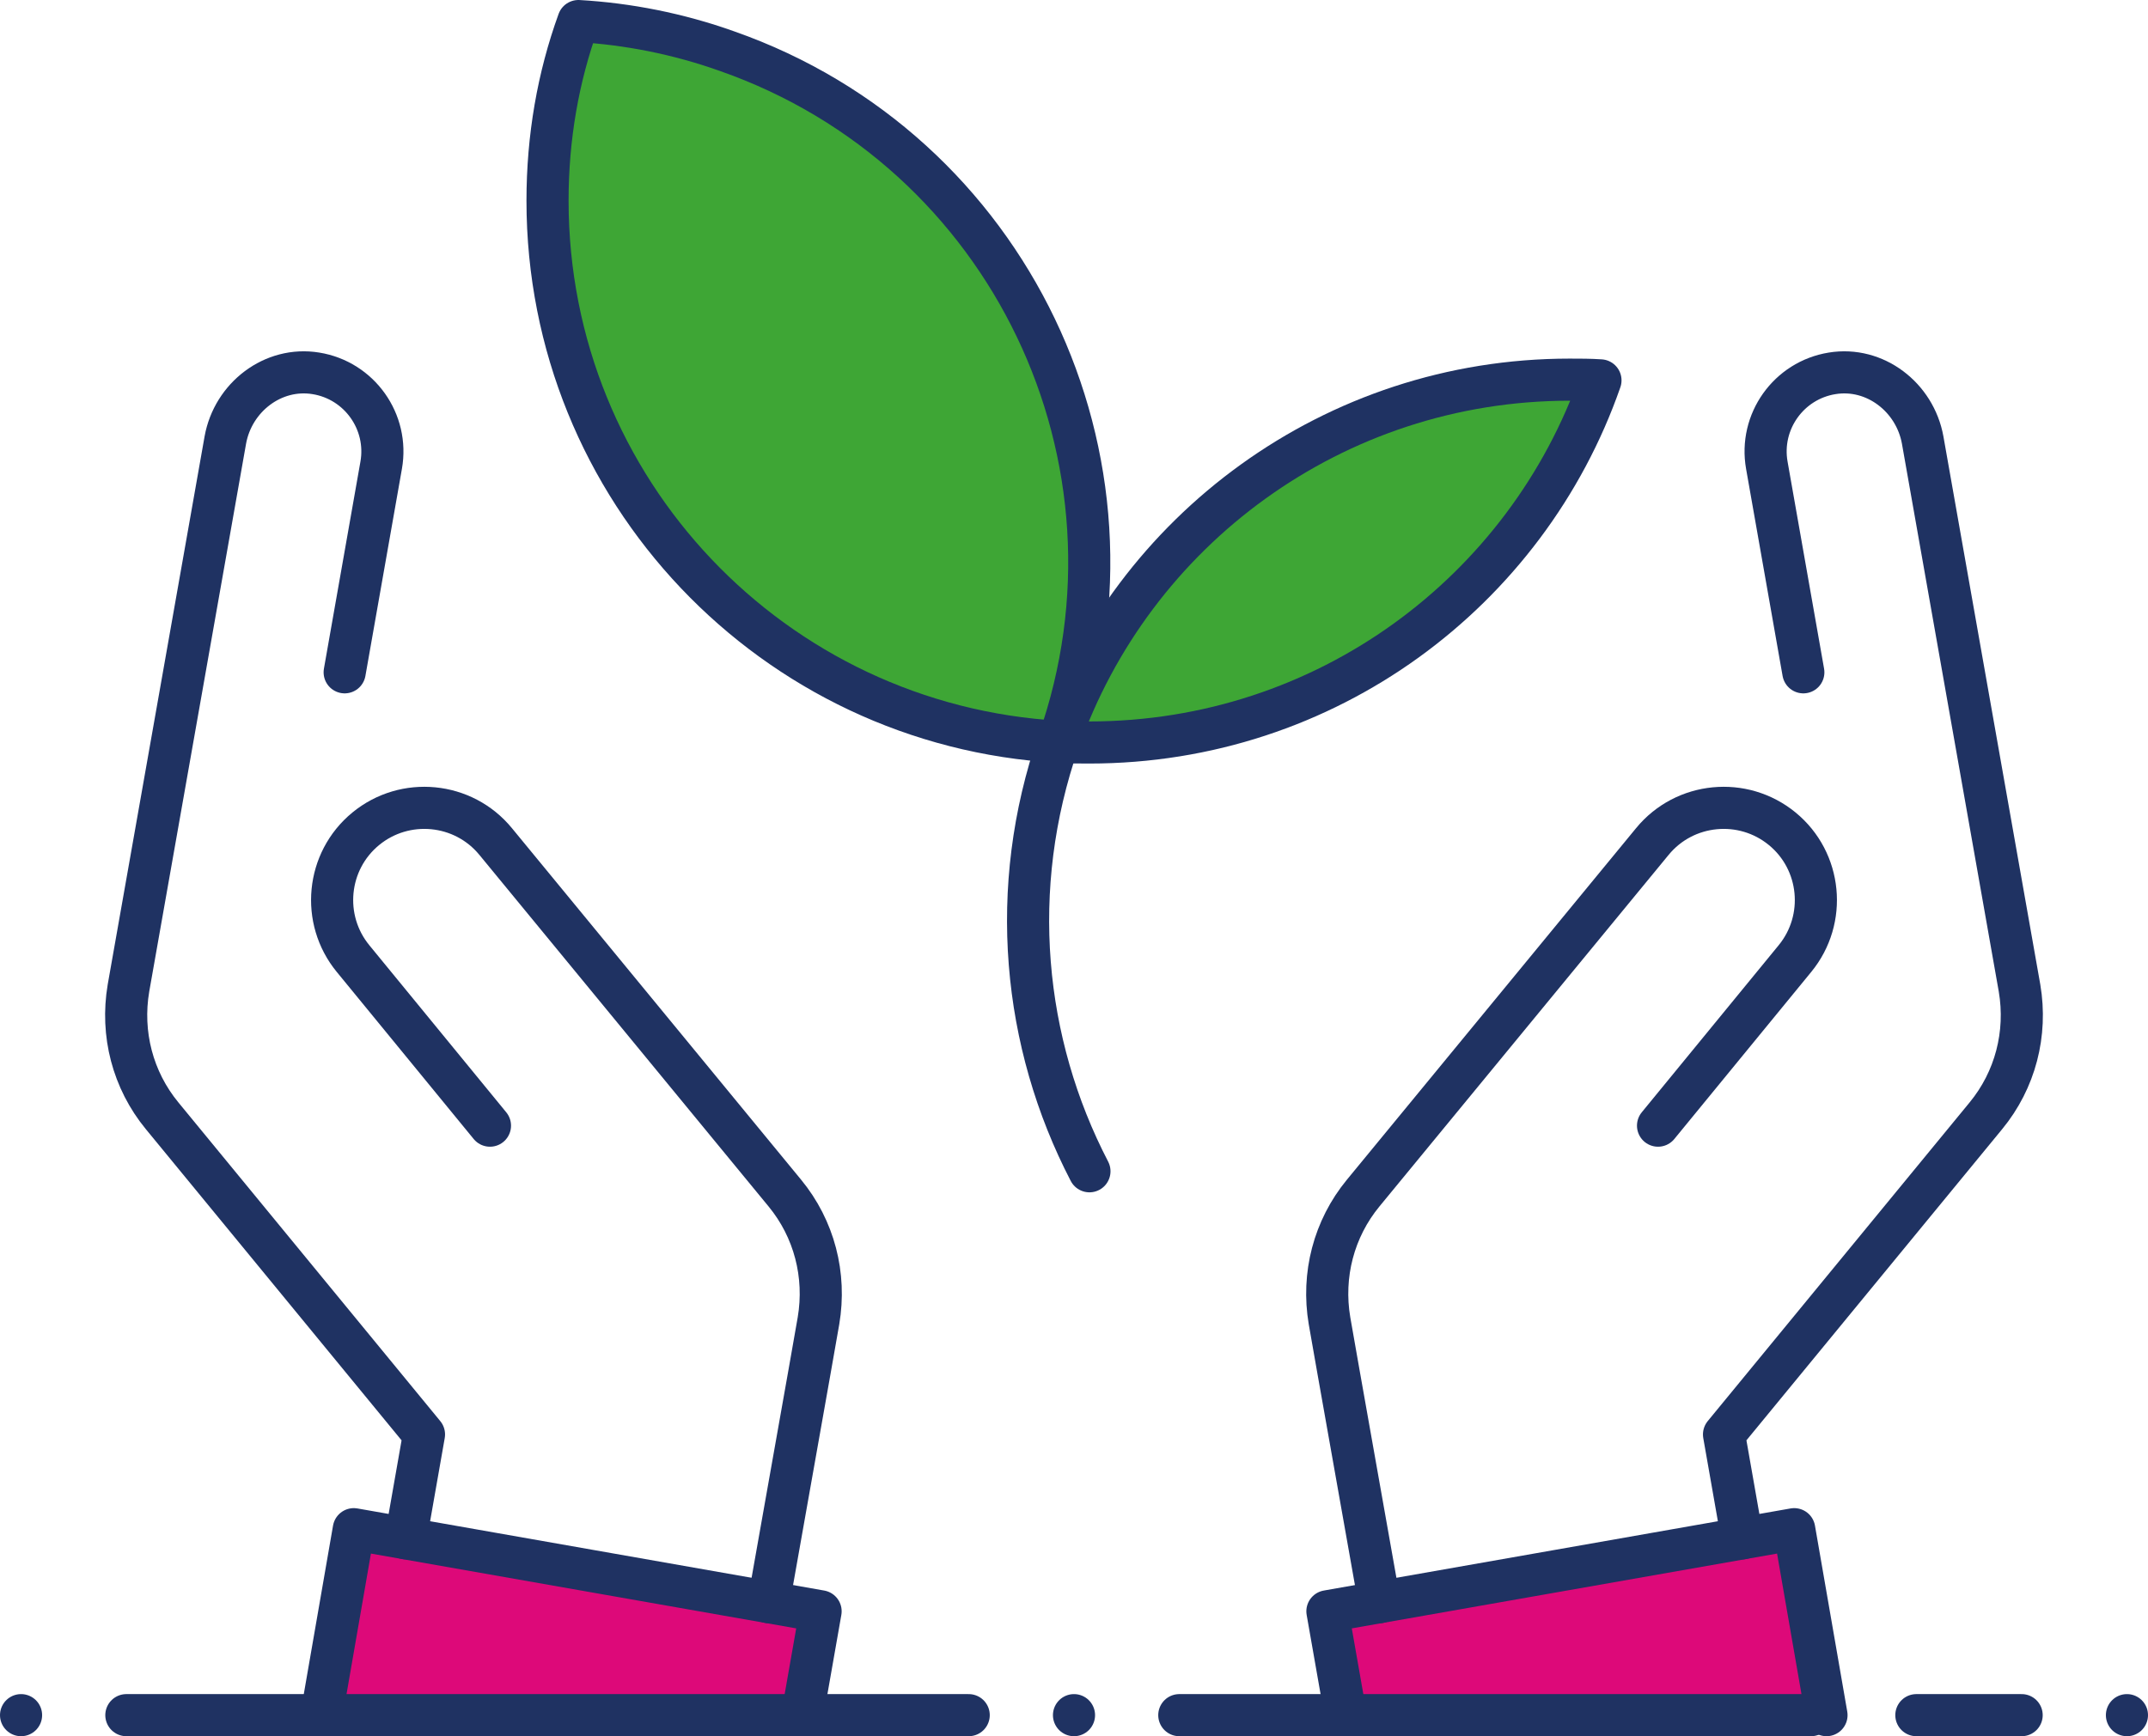
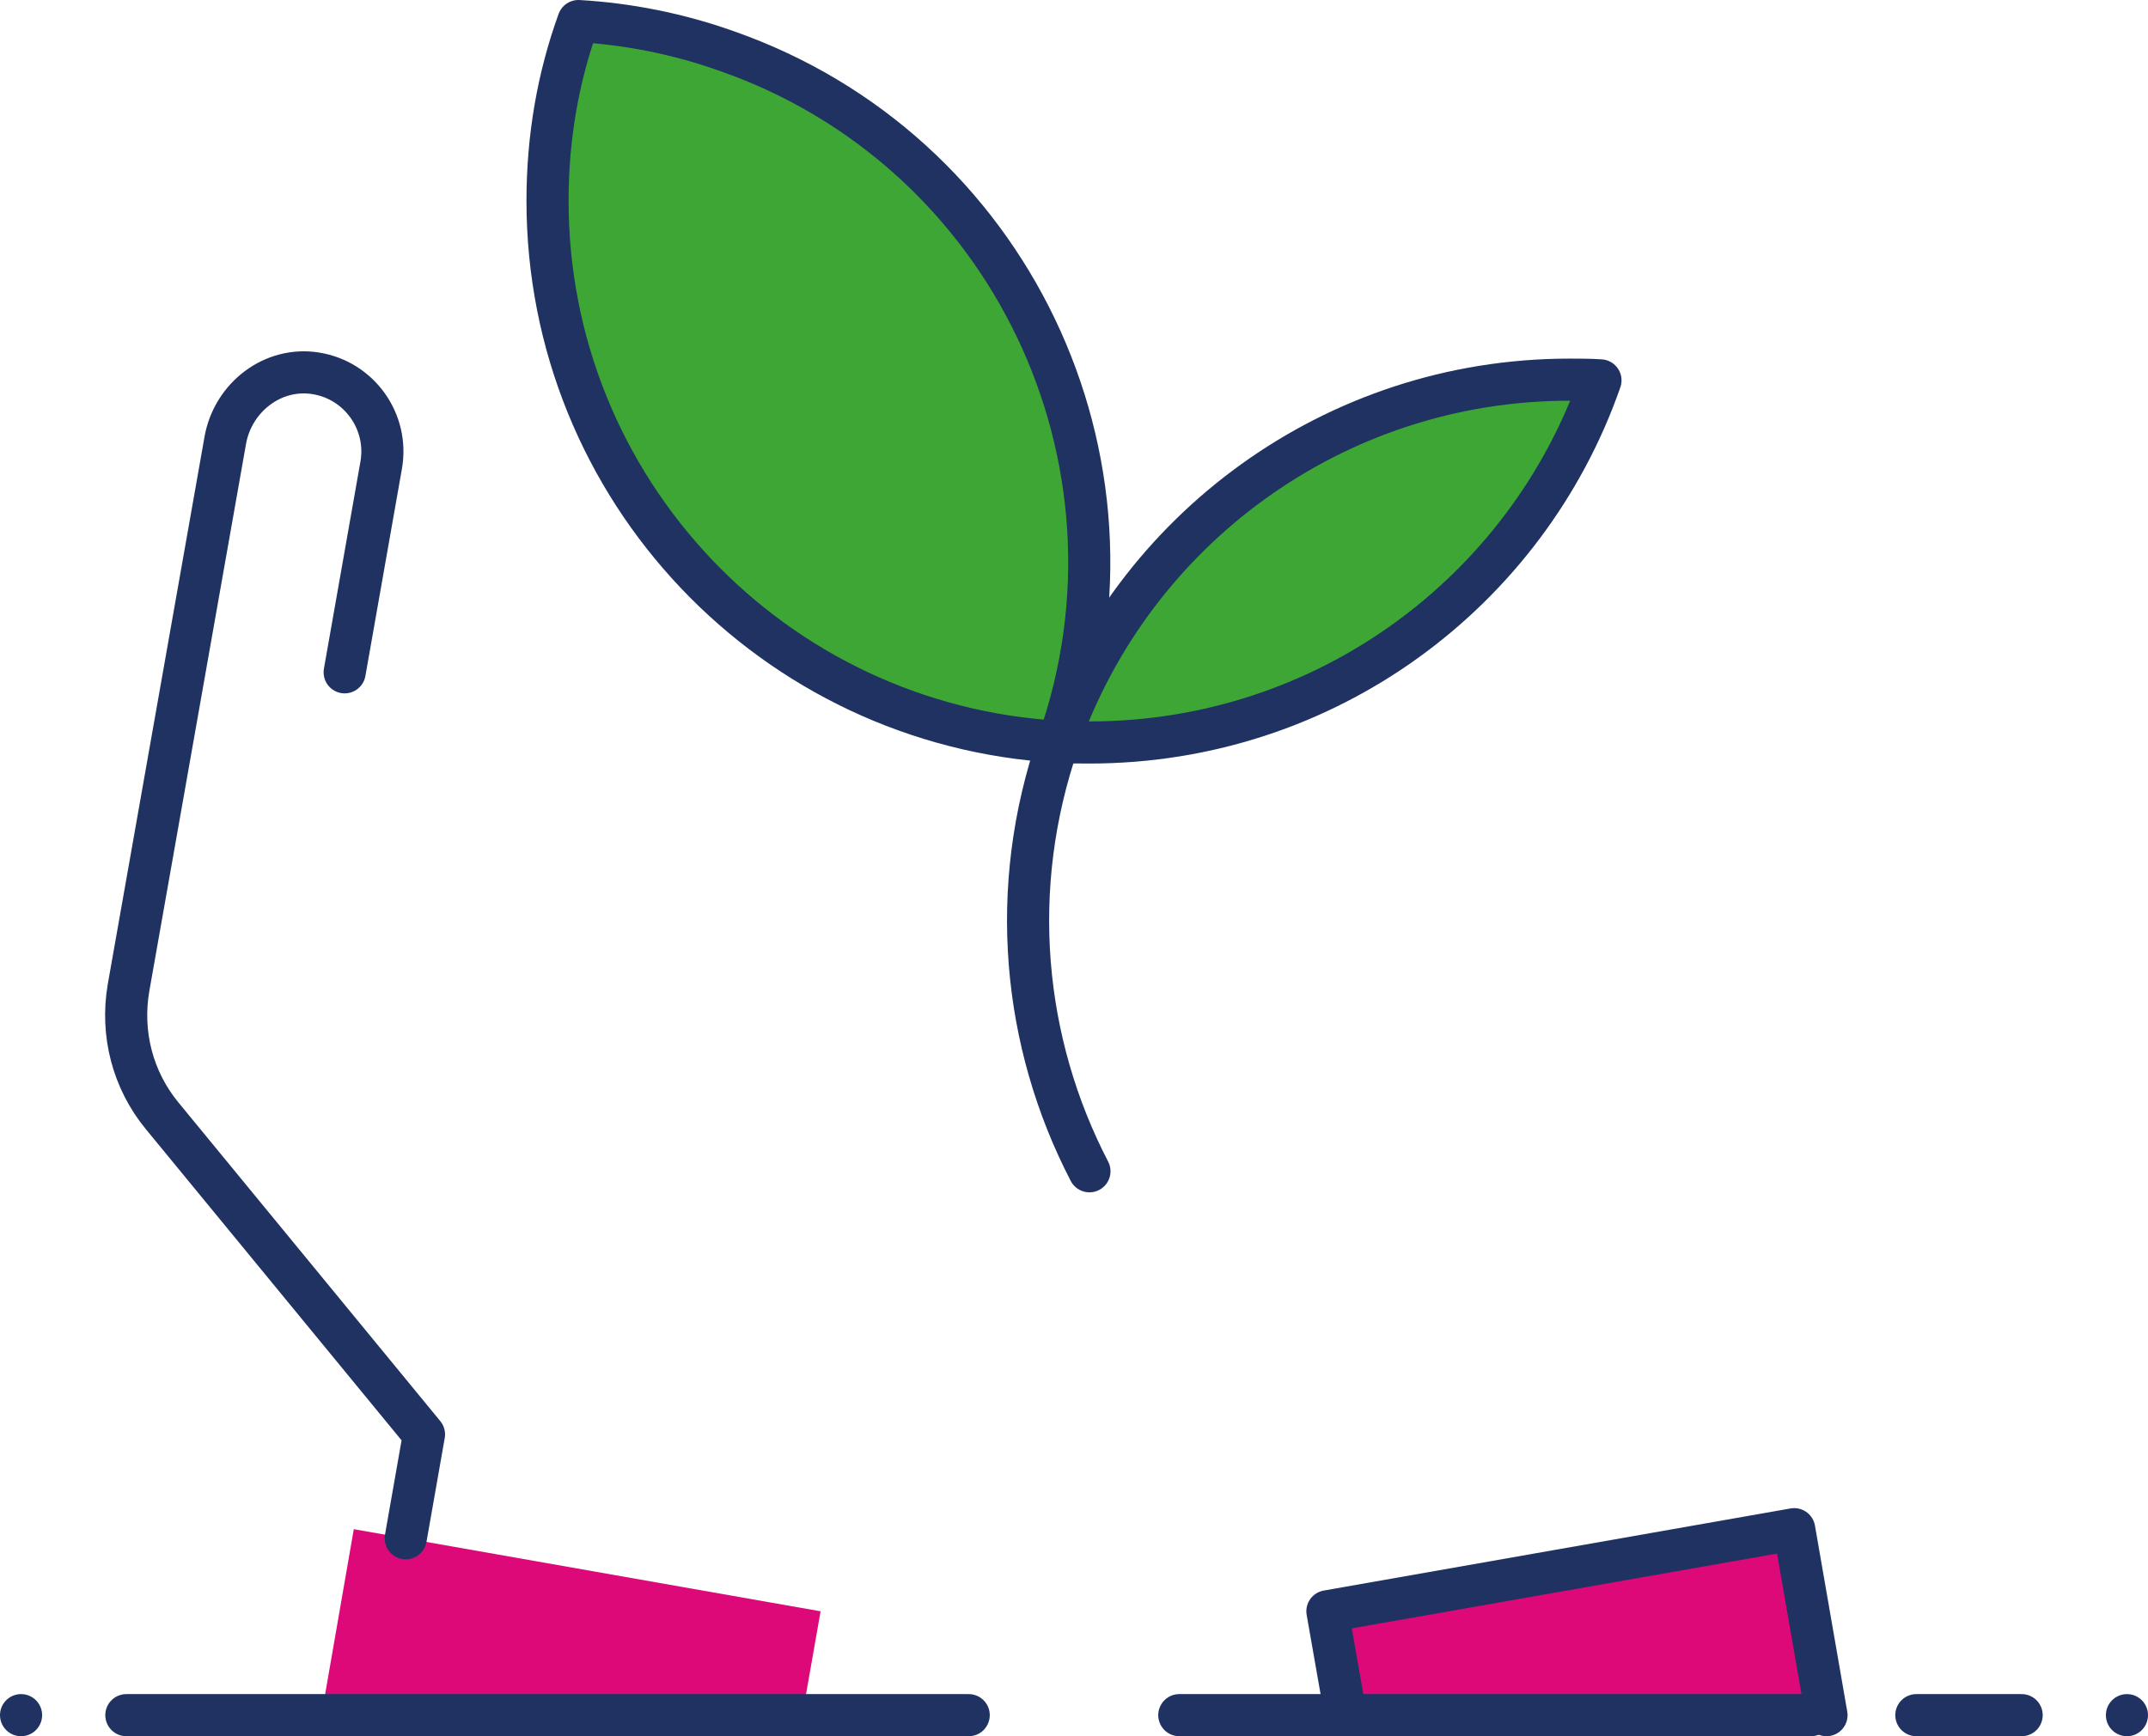
<svg xmlns="http://www.w3.org/2000/svg" version="1.1" id="Calque_1" x="0px" y="0px" viewBox="0 0 306 247.4" style="enable-background:new 0 0 306 247.4;" xml:space="preserve">
  <style type="text/css">
	.st0{fill:#DD0979;}
	.st1{fill:#3EA635;}
	.st2{fill:none;stroke:#1F3262;stroke-width:6;stroke-linecap:round;stroke-linejoin:round;stroke-miterlimit:10;}
	.st3{fill:none;stroke:#1F3262;stroke-width:6;stroke-linecap:round;stroke-linejoin:round;stroke-miterlimit:10;}
</style>
  <g>
    <polygon class="st0" points="255.6,217.9 260.2,244 258,244.4 191.7,244.4 189.1,229.6 196.5,228.3 248.2,219.2  " />
    <polygon class="st0" points="116.9,229.6 114.3,244.4 45.8,244.4 50.4,217.9 57.8,219.2 109.5,228.3  " />
    <path class="st1" d="M223.6,54.1c1.5,0,2.9,0,4.4,0.1c-10.6,30.1-39.2,51.6-72.8,51.6c-1.5,0-2.9,0-4.4-0.1   c0.1-0.3,0.2-0.5,0.3-0.8C161.9,75.2,190.3,54.1,223.6,54.1z" />
    <path class="st1" d="M155.2,80.1c0,8.2-1.3,16.6-4.1,24.8c-0.1,0.3-0.2,0.5-0.3,0.8c-40.6-2.3-72.8-35.9-72.8-77   c0-9,1.5-17.6,4.4-25.6c7.1,0.4,14.2,1.8,21.2,4.3C135.3,18.4,155.2,48.2,155.2,80.1z" />
  </g>
  <g>
    <path class="st2" d="M155.2,166.9c-9.5-18.3-11.7-40.3-4.4-61.3" />
    <path class="st2" d="M103.6,7.3c-7-2.5-14.2-3.9-21.2-4.3C79.5,11,78,19.6,78,28.6c0,41.2,32.2,74.8,72.8,77.1c0,0,0,0,0,0   C164.9,65.5,143.8,21.4,103.6,7.3z" />
    <path class="st2" d="M150.8,105.7c1.5,0.1,2.9,0.1,4.4,0.1c33.7,0,62.3-21.5,72.8-51.6c-1.5-0.1-2.9-0.1-4.4-0.1   C190,54.1,161.3,75.6,150.8,105.7z" />
  </g>
  <g>
    <path class="st3" d="M57.8,219.2l2.6-14.8L23.1,159c-4.2-5.1-5.9-11.7-4.8-18.2l13.8-78.1c1.1-6.1,6.8-10.5,12.9-9.5   c6.2,1,10.4,6.9,9.3,13.1l-5.2,29.5" />
    <g>
-       <path class="st2" d="M109.5,228.3l5.8-32.7l1.3-7.4c1.1-6.5-0.6-13.1-4.8-18.2l-41.2-50.1c-4.6-5.6-12.9-6.4-18.5-1.8    c-5.6,4.6-6.4,12.9-1.8,18.5l19.5,23.8" />
-     </g>
-     <polyline class="st2" points="45.8,244.4 50.4,217.9 116.9,229.6 114.3,244.4  " />
+       </g>
  </g>
  <g>
-     <path class="st2" d="M248.2,219.2l-2.6-14.8l37.3-45.4c4.2-5.1,5.9-11.7,4.8-18.2l-13.8-78.1c-1.1-6.1-6.8-10.5-12.9-9.5   c-6.2,1-10.4,6.9-9.3,13.1l5.2,29.5" />
    <g>
-       <path class="st2" d="M196.5,228.3l-5.8-32.7l-1.3-7.4c-1.1-6.5,0.6-13.1,4.8-18.2l41.2-50.1c4.6-5.6,12.9-6.4,18.5-1.8    c5.6,4.6,6.4,12.9,1.8,18.5l-19.5,23.8" />
-     </g>
+       </g>
    <polyline class="st2" points="260.2,244.4 255.6,217.9 189.1,229.6 191.7,244.4  " />
  </g>
  <line class="st2" x1="138" y1="244.4" x2="18" y2="244.4" />
  <line class="st2" x1="258" y1="244.4" x2="168" y2="244.4" />
  <line class="st2" x1="303" y1="244.4" x2="303" y2="244.4" />
  <line class="st2" x1="273" y1="244.4" x2="288" y2="244.4" />
  <line class="st2" x1="3" y1="244.4" x2="3" y2="244.4" />
-   <line class="st2" x1="153" y1="244.4" x2="153" y2="244.4" />
</svg>